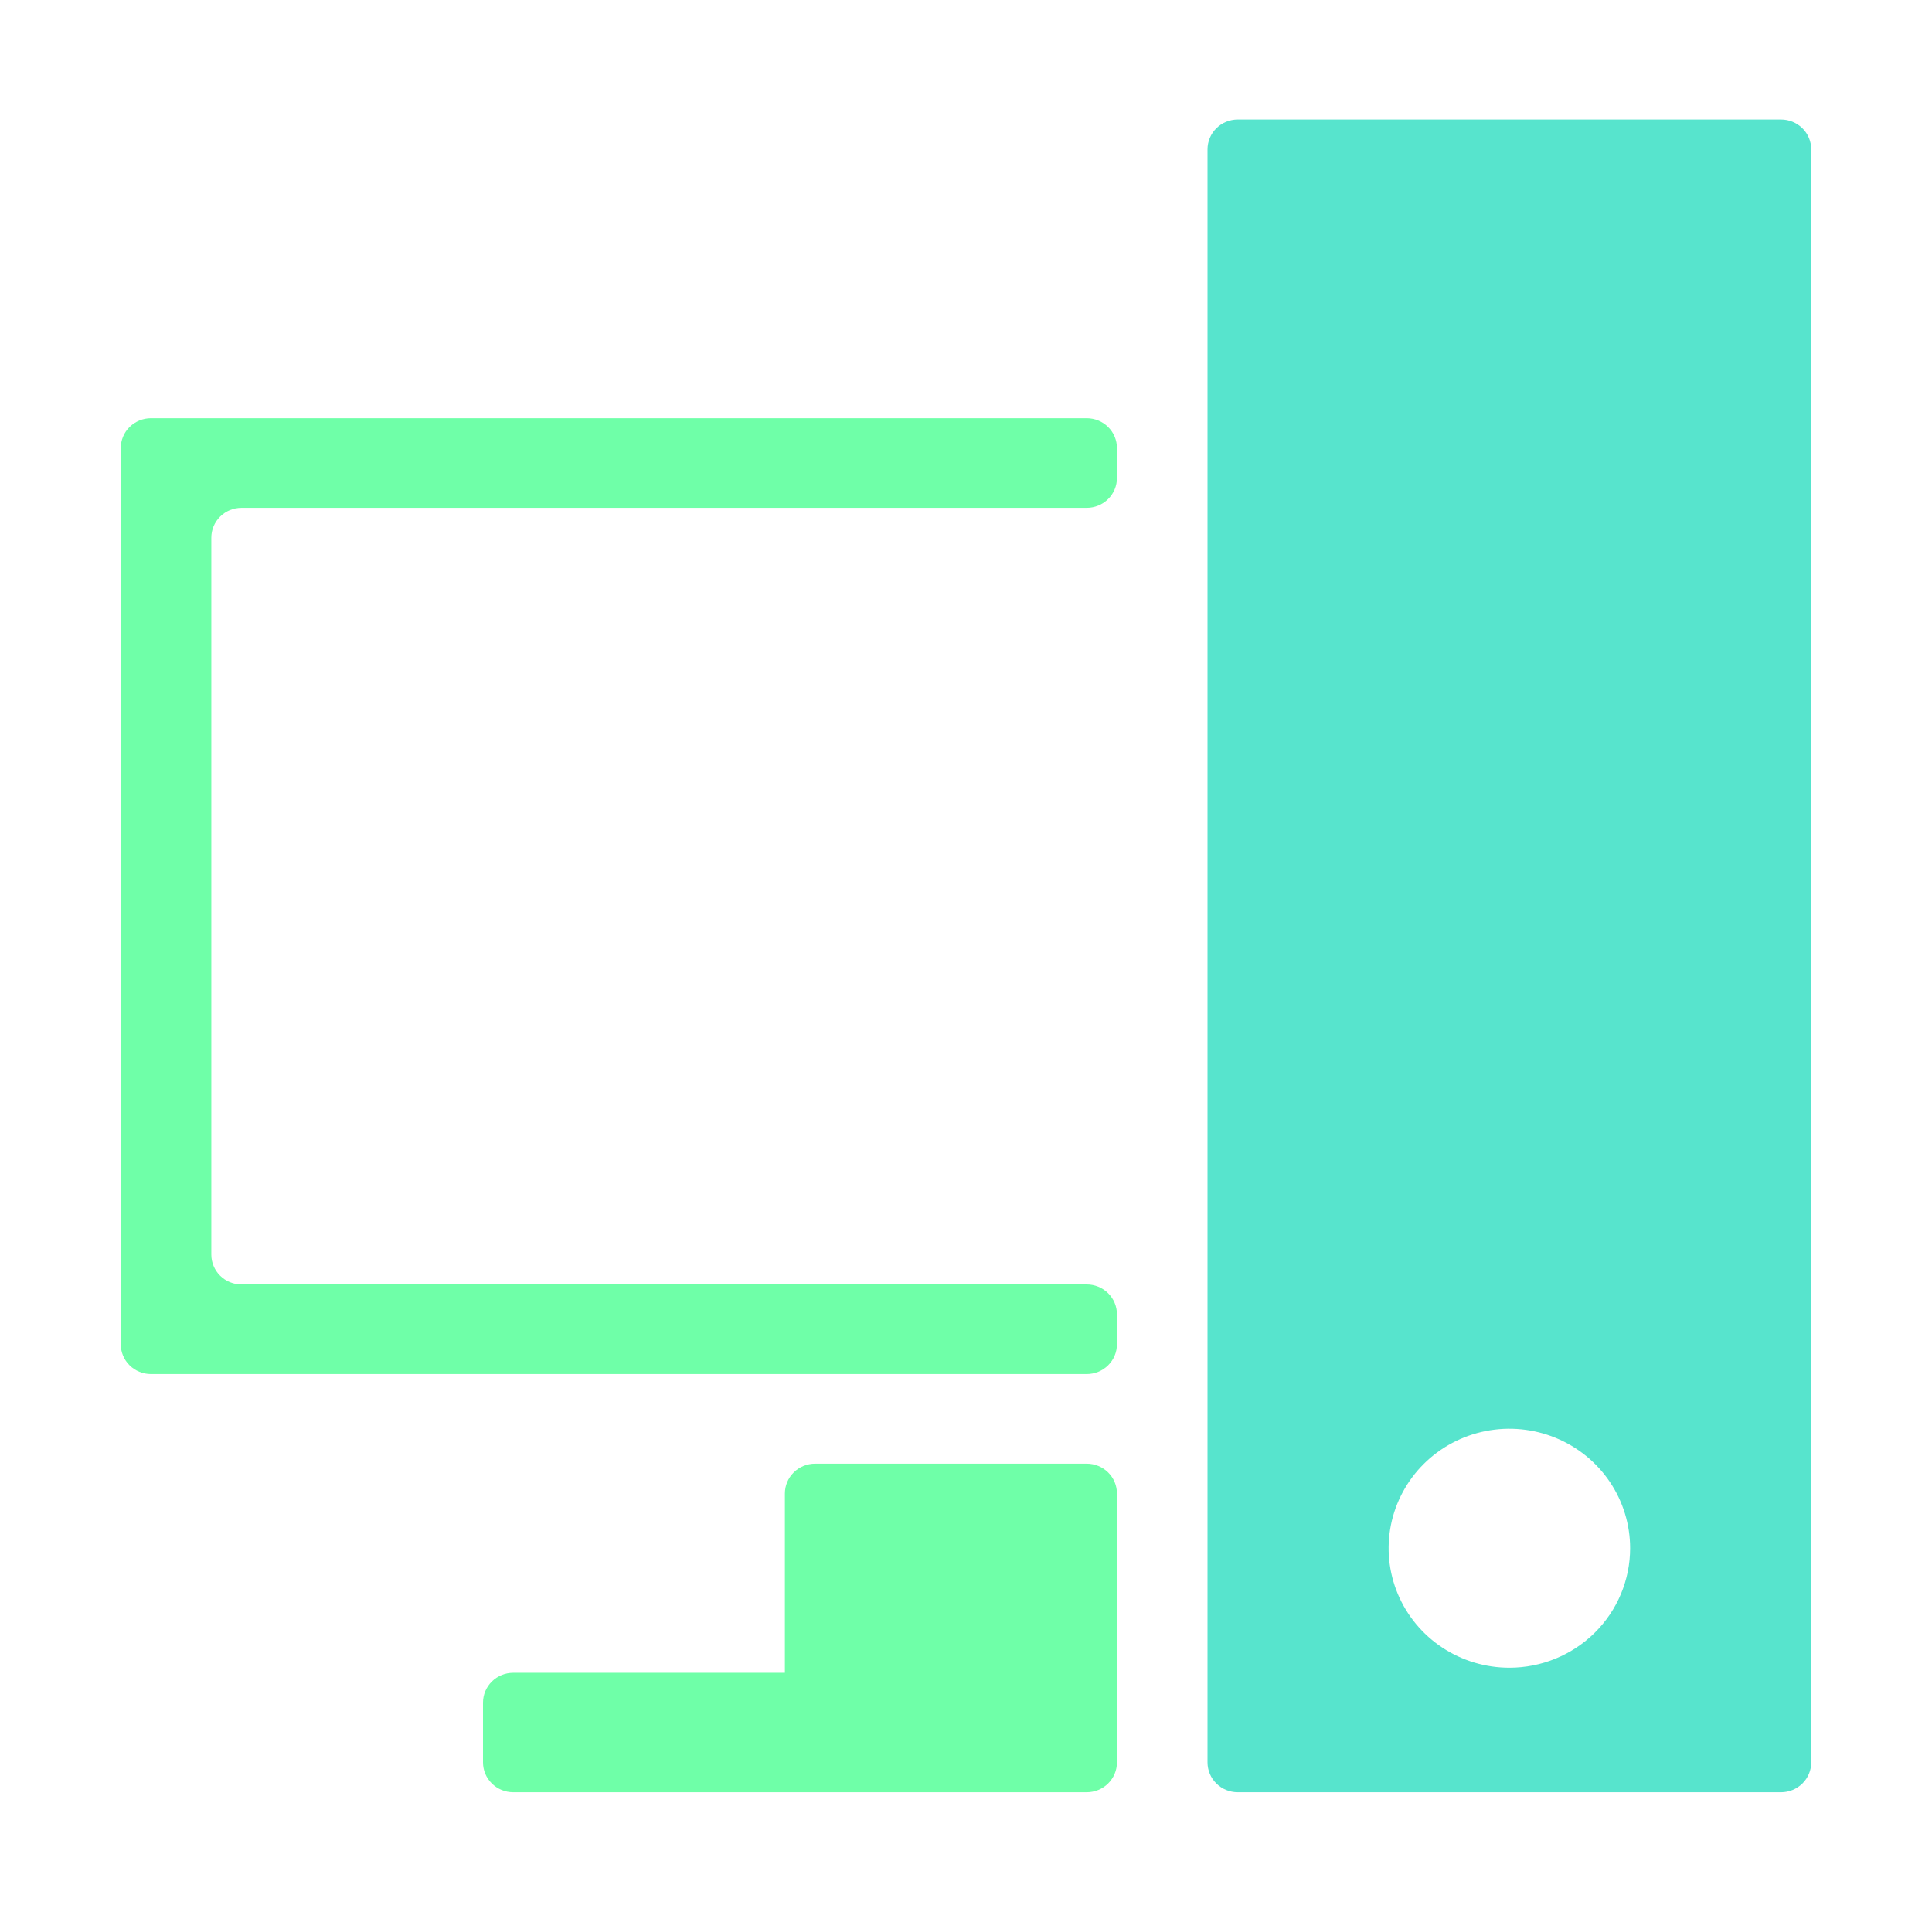
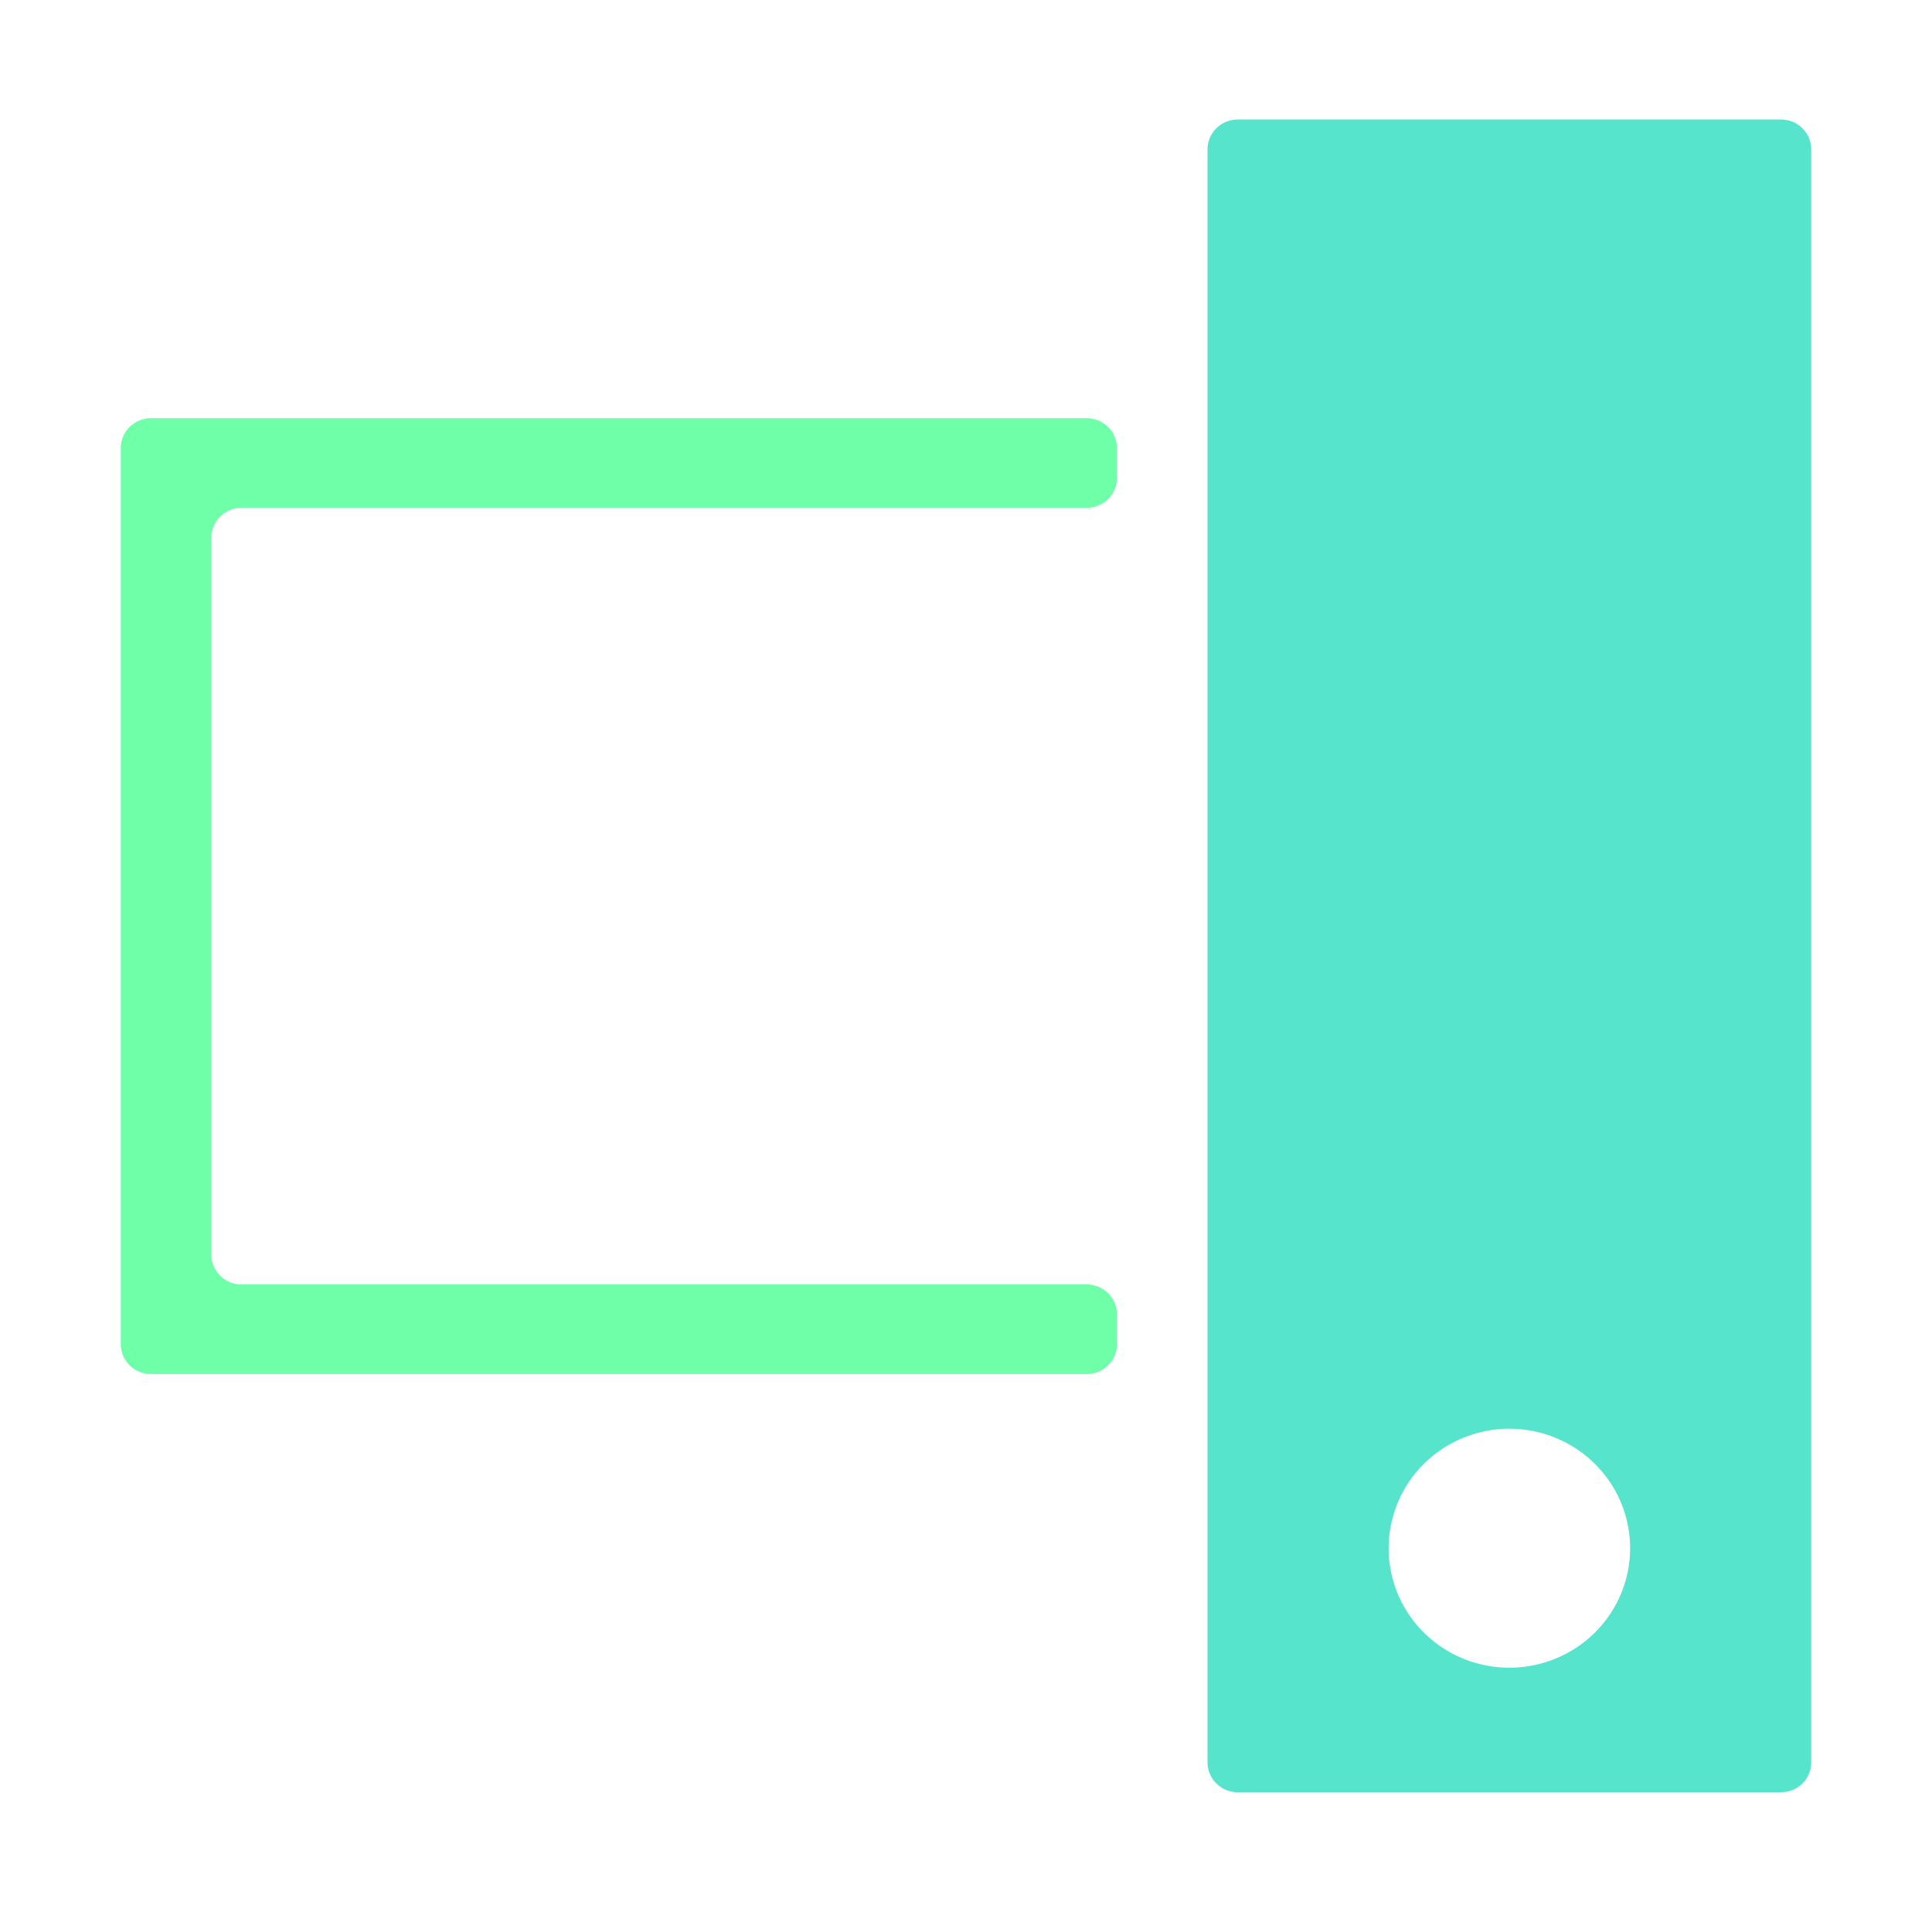
<svg xmlns="http://www.w3.org/2000/svg" width="95" height="94" viewBox="0 0 95 94" fill="none">
-   <path d="M38.594 73.438V82.25H25.234C24.841 82.25 24.463 82.405 24.185 82.68C23.906 82.956 23.75 83.329 23.75 83.719V86.656C23.75 87.046 23.906 87.419 24.185 87.695C24.463 87.97 24.841 88.125 25.234 88.125H53.438C53.831 88.125 54.209 87.97 54.487 87.695C54.766 87.419 54.922 87.046 54.922 86.656V73.438C54.922 73.048 54.766 72.674 54.487 72.399C54.209 72.124 53.831 71.969 53.438 71.969H40.078C39.684 71.969 39.307 72.124 39.029 72.399C38.75 72.674 38.594 73.048 38.594 73.438Z" fill="#6FFFA8" />
  <path d="M10.391 61.688V26.438C10.391 26.048 10.547 25.674 10.825 25.399C11.104 25.123 11.481 24.969 11.875 24.969H53.438C53.831 24.969 54.209 24.814 54.487 24.539C54.766 24.263 54.922 23.89 54.922 23.5V22.031C54.922 21.642 54.766 21.268 54.487 20.993C54.209 20.717 53.831 20.562 53.438 20.562H7.422C7.028 20.562 6.651 20.717 6.372 20.993C6.094 21.268 5.938 21.642 5.938 22.031V66.094C5.938 66.483 6.094 66.857 6.372 67.132C6.651 67.408 7.028 67.562 7.422 67.562H53.438C53.831 67.562 54.209 67.408 54.487 67.132C54.766 66.857 54.922 66.483 54.922 66.094V64.625C54.922 64.236 54.766 63.862 54.487 63.586C54.209 63.311 53.831 63.156 53.438 63.156H11.875C11.481 63.156 11.104 63.002 10.825 62.726C10.547 62.451 10.391 62.077 10.391 61.688Z" fill="#6FFFA8" />
  <path d="M87.578 5.875H60.859C60.466 5.875 60.088 6.03 59.81 6.305C59.531 6.581 59.375 6.954 59.375 7.344V86.656C59.375 87.046 59.531 87.419 59.81 87.695C60.088 87.97 60.466 88.125 60.859 88.125H87.578C87.972 88.125 88.349 87.97 88.628 87.695C88.906 87.419 89.062 87.046 89.062 86.656V7.344C89.062 6.954 88.906 6.581 88.628 6.305C88.349 6.03 87.972 5.875 87.578 5.875ZM74.219 82C73.044 82 71.897 81.656 70.92 81.01C69.944 80.365 69.183 79.447 68.733 78.374C68.284 77.3 68.166 76.119 68.395 74.979C68.624 73.84 69.19 72.793 70.02 71.971C70.851 71.149 71.909 70.59 73.06 70.363C74.212 70.136 75.406 70.253 76.491 70.698C77.576 71.142 78.503 71.895 79.156 72.861C79.808 73.828 80.156 74.963 80.156 76.125C80.156 77.683 79.531 79.178 78.417 80.28C77.304 81.381 75.793 82 74.219 82Z" fill="#57E4CD" />
</svg>